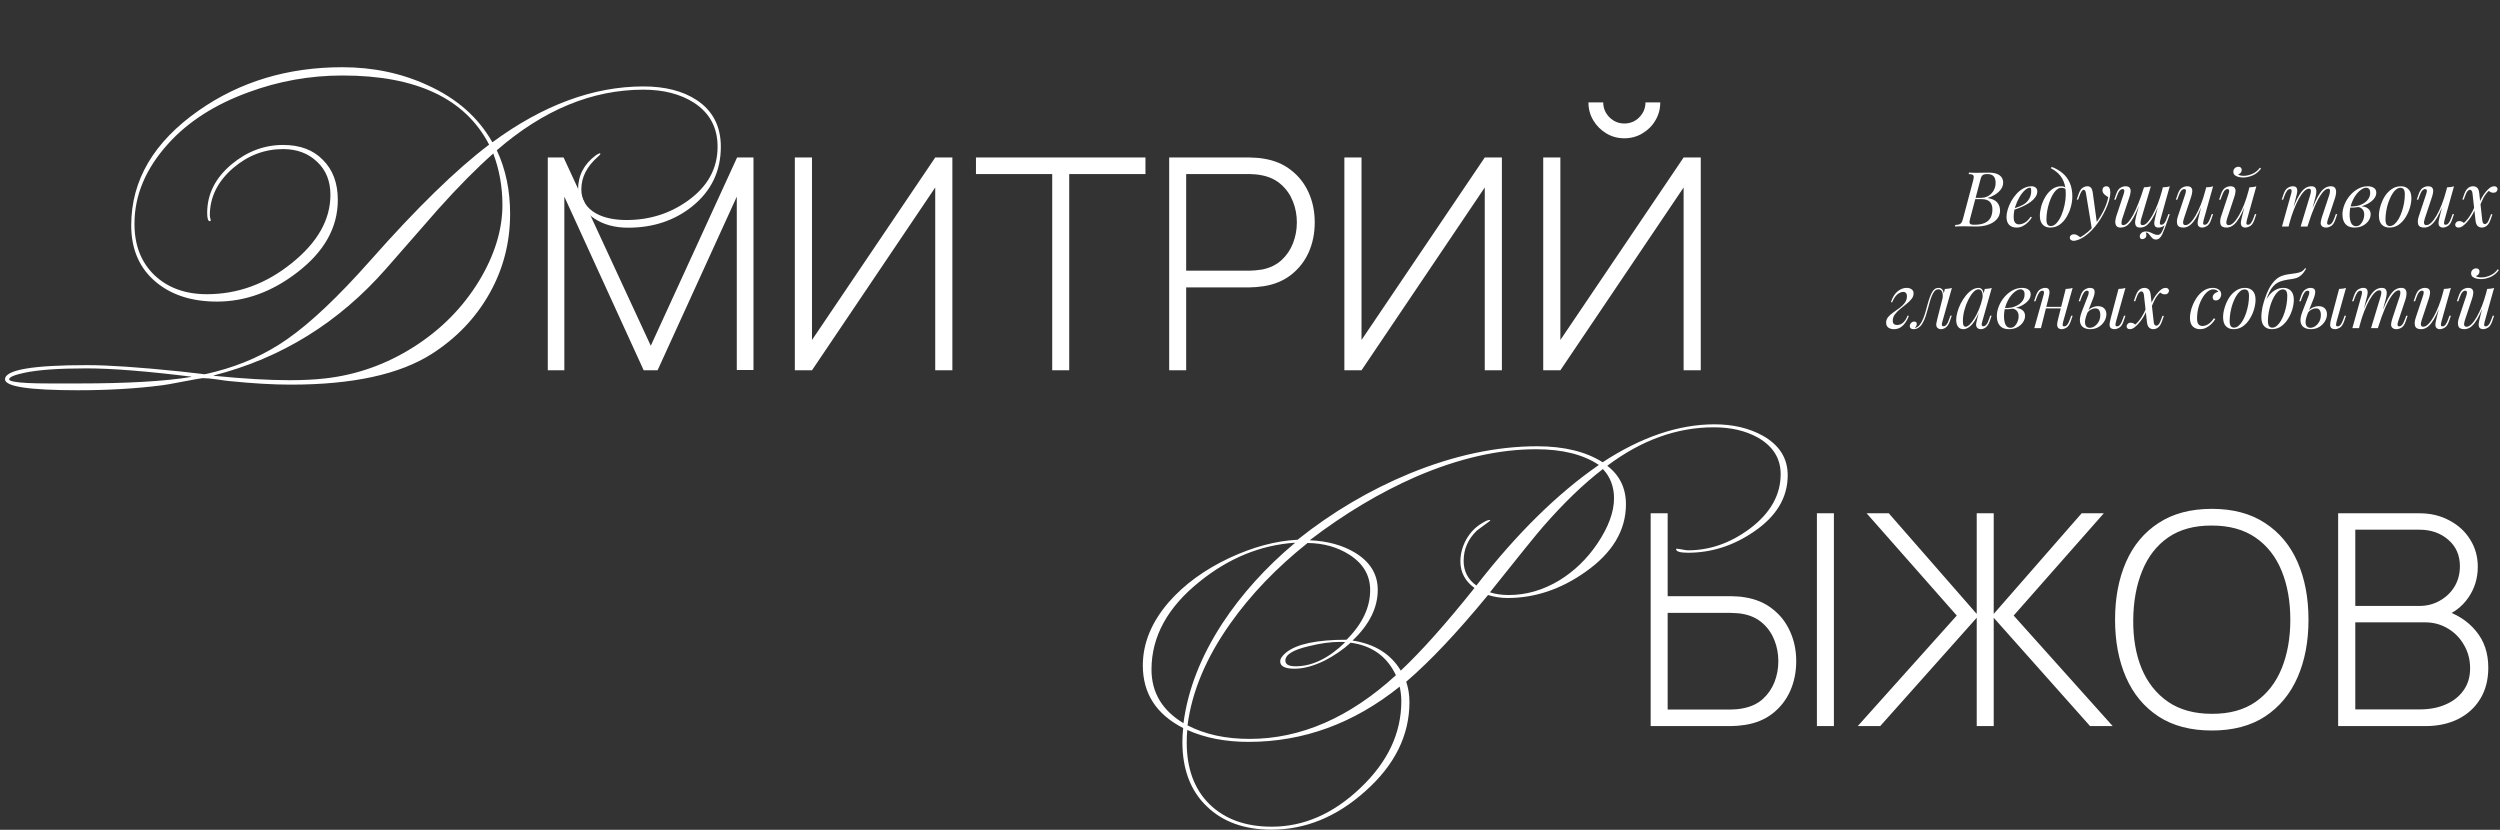
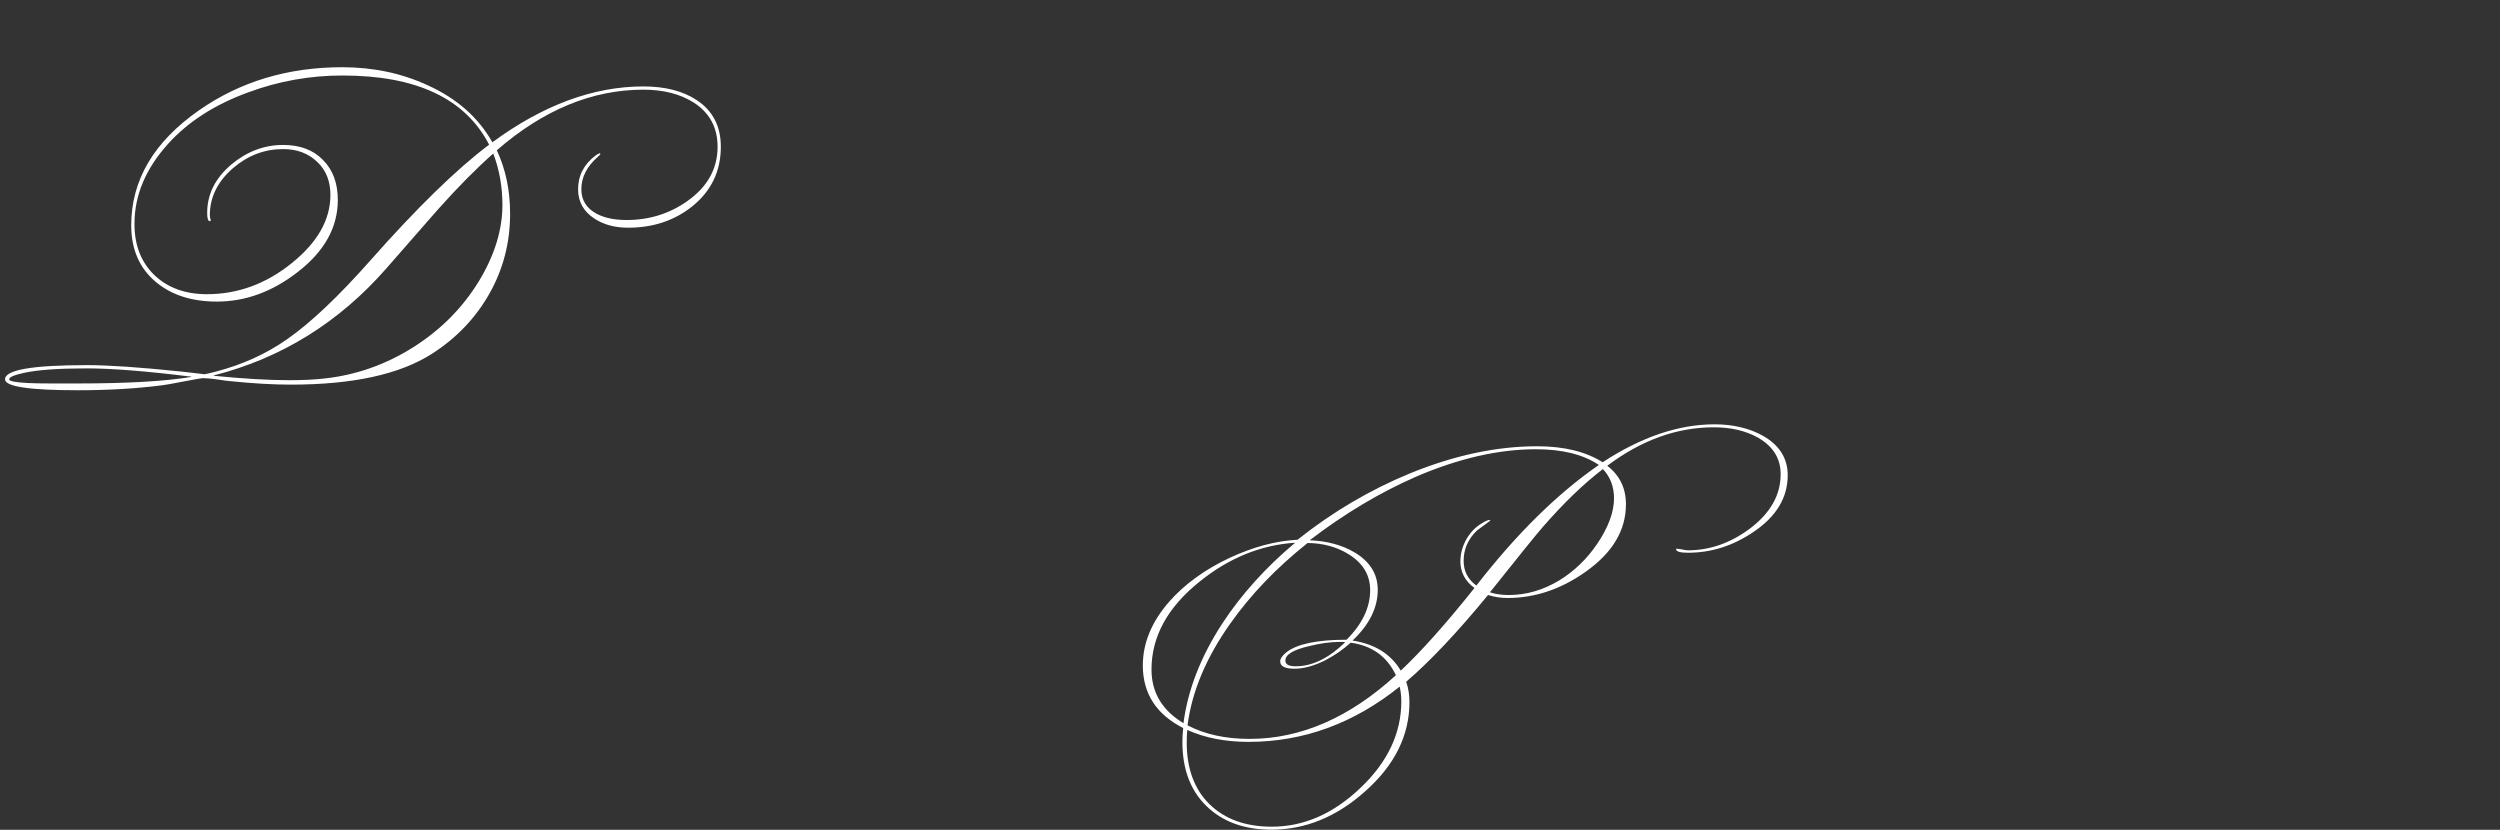
<svg xmlns="http://www.w3.org/2000/svg" width="1181" height="392" viewBox="0 0 1181 392" fill="none">
  <rect x="0" y="0" width="1181" height="392" fill="#333333" stroke="none" />
-   <path d="M939.527 81.548C941.807 81.548 943.499 81.968 944.603 82.808C945.731 83.648 946.295 84.764 946.295 86.156C946.295 87.38 945.935 88.484 945.215 89.468C944.495 90.428 943.571 91.256 942.443 91.952C941.315 92.624 940.139 93.152 938.915 93.536C941.123 93.896 942.659 94.616 943.523 95.696C944.387 96.752 944.819 97.988 944.819 99.404C944.819 100.7 944.507 101.828 943.883 102.788C943.259 103.724 942.431 104.504 941.399 105.128C940.367 105.752 939.215 106.22 937.943 106.532C936.671 106.844 935.387 107 934.091 107C933.179 107 932.231 106.988 931.247 106.964C930.263 106.916 929.147 106.892 927.899 106.892C927.059 106.892 926.243 106.904 925.451 106.928C924.659 106.928 924.011 106.952 923.507 107L923.651 106.28C924.467 106.232 925.103 106.136 925.559 105.992C926.015 105.848 926.375 105.56 926.639 105.128C926.903 104.696 927.143 104.048 927.359 103.184L932.111 85.328C932.279 84.608 932.375 84.032 932.399 83.6C932.423 83.144 932.255 82.808 931.895 82.592C931.559 82.352 930.923 82.232 929.987 82.232L930.167 81.512C930.503 81.536 930.899 81.56 931.355 81.584C931.811 81.584 932.303 81.596 932.831 81.62C933.383 81.62 933.923 81.62 934.451 81.62C935.291 81.62 936.119 81.608 936.935 81.584C937.775 81.56 938.639 81.548 939.527 81.548ZM932.687 94.076L932.831 93.464H935.639C937.103 93.464 938.363 93.14 939.419 92.492C940.475 91.82 941.291 90.944 941.867 89.864C942.443 88.784 942.731 87.632 942.731 86.408C942.731 84.992 942.419 83.948 941.795 83.276C941.195 82.58 940.211 82.232 938.843 82.232C937.787 82.232 937.043 82.4 936.611 82.736C936.179 83.048 935.831 83.732 935.567 84.788L930.707 103.184C930.515 103.904 930.407 104.492 930.383 104.948C930.383 105.38 930.539 105.692 930.851 105.884C931.163 106.076 931.727 106.172 932.543 106.172C934.655 106.172 936.335 105.884 937.583 105.308C938.855 104.732 939.779 103.904 940.355 102.824C940.931 101.72 941.219 100.4 941.219 98.864C941.219 97.352 940.811 96.176 939.995 95.336C939.179 94.496 937.871 94.076 936.071 94.076H932.687ZM950.465 98.828C951.809 98.372 953.021 97.928 954.101 97.496C955.205 97.04 956.081 96.56 956.729 96.056C957.593 95.36 958.277 94.52 958.781 93.536C959.285 92.552 959.537 91.472 959.537 90.296C959.537 89.6 959.489 89.156 959.393 88.964C959.297 88.772 959.153 88.676 958.961 88.676C958.217 88.676 957.401 89.084 956.513 89.9C955.625 90.692 954.785 91.772 953.993 93.14C953.201 94.484 952.541 95.972 952.013 97.604C951.509 99.236 951.257 100.88 951.257 102.536C951.257 103.76 951.485 104.648 951.941 105.2C952.397 105.728 952.997 105.992 953.741 105.992C954.605 105.992 955.517 105.728 956.477 105.2C957.437 104.672 958.373 103.736 959.285 102.392L959.861 102.68C959.405 103.472 958.805 104.24 958.061 104.984C957.317 105.728 956.477 106.34 955.541 106.82C954.629 107.276 953.657 107.504 952.625 107.504C951.161 107.504 949.997 107.084 949.133 106.244C948.293 105.38 947.873 104.108 947.873 102.428C947.873 101.396 948.065 100.244 948.449 98.972C948.833 97.676 949.373 96.392 950.069 95.12C950.789 93.824 951.641 92.636 952.625 91.556C953.609 90.476 954.701 89.612 955.901 88.964C957.101 88.316 958.385 87.992 959.753 87.992C960.497 87.992 961.121 88.196 961.625 88.604C962.153 88.988 962.417 89.576 962.417 90.368C962.417 91.328 962.129 92.228 961.553 93.068C961.001 93.884 960.257 94.64 959.321 95.336C958.409 96.008 957.413 96.608 956.333 97.136C955.253 97.664 954.197 98.12 953.165 98.504C952.133 98.888 951.221 99.2 950.429 99.44L950.465 98.828ZM975.871 91.844C975.871 89.42 975.547 87.416 974.899 85.832C974.251 84.248 973.387 82.952 972.307 81.944C971.251 80.936 970.087 80.108 968.815 79.46L969.247 78.848C971.167 79.568 972.859 80.54 974.323 81.764C975.787 82.988 976.927 84.512 977.743 86.336C978.559 88.16 978.967 90.32 978.967 92.816C978.967 94.352 978.739 95.972 978.283 97.676C977.827 99.38 977.155 100.976 976.267 102.464C975.403 103.952 974.323 105.164 973.027 106.1C971.731 107.036 970.243 107.504 968.563 107.504C967.579 107.504 966.715 107.3 965.971 106.892C965.227 106.484 964.651 105.86 964.243 105.02C963.835 104.18 963.631 103.124 963.631 101.852C963.631 100.532 963.847 99.08 964.279 97.496C964.735 95.888 965.395 94.364 966.259 92.924C967.123 91.484 968.179 90.308 969.427 89.396C970.675 88.46 972.103 87.992 973.711 87.992C974.479 87.992 975.055 88.136 975.439 88.424C975.823 88.688 976.135 88.952 976.375 89.216L976.123 89.648C975.883 89.336 975.571 89.108 975.187 88.964C974.827 88.796 974.335 88.712 973.711 88.712C972.967 88.712 972.247 89.024 971.551 89.648C970.855 90.248 970.207 91.076 969.607 92.132C969.031 93.164 968.527 94.328 968.095 95.624C967.663 96.92 967.327 98.264 967.087 99.656C966.847 101.048 966.727 102.38 966.727 103.652C966.727 104.732 966.895 105.524 967.231 106.028C967.591 106.532 968.107 106.784 968.779 106.784C969.763 106.784 970.675 106.316 971.515 105.38C972.379 104.444 973.135 103.232 973.783 101.744C974.431 100.232 974.935 98.612 975.295 96.884C975.679 95.132 975.871 93.452 975.871 91.844ZM990.606 105.56L988.194 108.188L985.458 91.628C985.338 90.884 985.194 90.368 985.026 90.08C984.858 89.792 984.618 89.648 984.306 89.648C984.042 89.648 983.742 89.864 983.406 90.296C983.07 90.704 982.662 91.592 982.182 92.96L981.714 94.292H981.03L981.93 91.664C982.434 90.2 983.058 89.228 983.802 88.748C984.546 88.244 985.302 87.992 986.07 87.992C986.814 87.992 987.39 88.232 987.798 88.712C988.206 89.168 988.494 90.032 988.662 91.304L990.606 105.56ZM982.722 112.076C983.754 111.524 984.846 110.768 985.998 109.808C987.174 108.872 988.386 107.6 989.634 105.992C991.05 104.192 992.334 102.176 993.486 99.944C994.662 97.688 995.478 95.42 995.934 93.14C995.358 92.828 994.746 92.384 994.098 91.808C993.45 91.208 993.15 90.5 993.198 89.684C993.246 89.132 993.438 88.712 993.774 88.424C994.11 88.136 994.53 87.992 995.034 87.992C995.682 87.992 996.15 88.244 996.438 88.748C996.75 89.228 996.906 89.948 996.906 90.908C996.906 92.132 996.702 93.452 996.294 94.868C995.886 96.26 995.334 97.676 994.638 99.116C993.966 100.556 993.21 101.948 992.37 103.292C991.53 104.612 990.678 105.812 989.814 106.892C989.43 107.372 988.902 107.972 988.23 108.692C987.558 109.412 986.754 110.144 985.818 110.888C984.906 111.656 983.874 112.316 982.722 112.868C982.002 113.204 981.378 113.432 980.85 113.552C980.346 113.696 979.926 113.768 979.59 113.768C979.11 113.768 978.69 113.636 978.33 113.372C977.97 113.132 977.79 112.772 977.79 112.292C977.79 111.764 977.994 111.356 978.402 111.068C978.786 110.804 979.23 110.672 979.734 110.672C980.286 110.672 980.802 110.816 981.282 111.104C981.786 111.392 982.266 111.716 982.722 112.076ZM1013.66 109.808C1013.71 109.952 1013.77 110.132 1013.84 110.348C1013.91 110.564 1013.95 110.792 1013.95 111.032C1013.95 111.656 1013.75 112.136 1013.34 112.472C1012.93 112.808 1012.49 112.976 1012.01 112.976C1011.69 112.976 1011.42 112.868 1011.18 112.652C1010.94 112.46 1010.82 112.136 1010.82 111.68C1010.82 111.08 1011.08 110.54 1011.61 110.06C1012.16 109.58 1012.85 109.34 1013.66 109.34C1014.45 109.34 1015.14 109.472 1015.71 109.736C1016.31 110 1016.89 110.264 1017.44 110.528C1017.99 110.816 1018.62 110.96 1019.31 110.96C1020.01 110.96 1020.57 110.624 1021.01 109.952C1021.44 109.304 1021.86 108.38 1022.27 107.18C1022.67 106.004 1023.19 104.612 1023.81 103.004L1024.25 103.328C1023.14 106.616 1022.21 109.076 1021.44 110.708C1020.67 112.34 1019.67 113.156 1018.45 113.156C1017.85 113.156 1017.35 112.988 1016.94 112.652C1016.55 112.316 1016.19 111.932 1015.86 111.5C1015.55 111.068 1015.22 110.672 1014.89 110.312C1014.55 109.976 1014.14 109.808 1013.66 109.808ZM1011.75 93.824C1010.82 96.32 1009.95 98.444 1009.16 100.196C1008.37 101.924 1007.59 103.328 1006.82 104.408C1006.05 105.488 1005.26 106.28 1004.45 106.784C1003.63 107.264 1002.74 107.504 1001.78 107.504C1000.77 107.504 1000.09 107.216 999.73 106.64C999.37 106.064 999.214 105.356 999.262 104.516C999.334 103.676 999.502 102.86 999.766 102.068L1003.26 91.556C1003.5 90.812 1003.58 90.26 1003.51 89.9C1003.44 89.516 1003.16 89.324 1002.68 89.324C1002.23 89.324 1001.77 89.576 1001.31 90.08C1000.88 90.584 1000.41 91.556 999.91 92.996L999.442 94.328H998.758L999.658 91.7C1000.19 90.188 1000.86 89.192 1001.67 88.712C1002.49 88.232 1003.27 87.992 1004.01 87.992C1005.07 87.992 1005.77 88.244 1006.1 88.748C1006.46 89.228 1006.59 89.852 1006.5 90.62C1006.43 91.388 1006.25 92.192 1005.96 93.032L1002.54 103.328C1002.3 104.072 1002.18 104.768 1002.18 105.416C1002.18 106.04 1002.44 106.352 1002.97 106.352C1003.69 106.352 1004.45 105.932 1005.24 105.092C1006.03 104.252 1006.85 103.064 1007.69 101.528C1008.53 99.968 1009.35 98.144 1010.17 96.056C1011.01 93.968 1011.81 91.688 1012.58 89.216L1011.75 93.824ZM1011.54 103.328C1011.32 104.072 1011.2 104.768 1011.18 105.416C1011.18 106.04 1011.51 106.352 1012.19 106.352C1012.88 106.352 1013.63 105.944 1014.42 105.128C1015.21 104.288 1016.01 103.136 1016.83 101.672C1017.67 100.184 1018.47 98.468 1019.24 96.524C1020.01 94.556 1020.69 92.456 1021.29 90.224L1020.11 95.984C1019.29 98.144 1018.51 99.956 1017.77 101.42C1017.02 102.884 1016.29 104.072 1015.57 104.984C1014.85 105.872 1014.12 106.52 1013.37 106.928C1012.63 107.312 1011.84 107.504 1011 107.504C1009.99 107.504 1009.32 107.216 1008.98 106.64C1008.67 106.04 1008.56 105.32 1008.66 104.48C1008.78 103.616 1008.93 102.812 1009.13 102.068L1012.8 88.496C1013.4 88.472 1013.97 88.424 1014.53 88.352C1015.1 88.28 1015.62 88.16 1016.07 87.992L1011.54 103.328ZM1020.54 103.94C1020.49 104.132 1020.43 104.408 1020.36 104.768C1020.29 105.128 1020.29 105.452 1020.36 105.74C1020.43 106.028 1020.66 106.172 1021.04 106.172C1021.57 106.172 1022.05 105.896 1022.48 105.344C1022.94 104.768 1023.39 103.82 1023.85 102.5L1024.32 101.168H1025L1024.1 103.796C1023.57 105.308 1022.9 106.304 1022.09 106.784C1021.27 107.264 1020.49 107.504 1019.75 107.504C1018.81 107.504 1018.21 107.24 1017.95 106.712C1017.68 106.16 1017.61 105.488 1017.73 104.696C1017.87 103.904 1018.03 103.16 1018.2 102.464L1021.73 88.496C1022.33 88.472 1022.9 88.424 1023.45 88.352C1024.03 88.28 1024.55 88.16 1025 87.992L1020.54 103.94ZM1041.12 94.544C1040.25 96.944 1039.42 98.972 1038.63 100.628C1037.84 102.284 1037.05 103.616 1036.26 104.624C1035.49 105.632 1034.7 106.364 1033.88 106.82C1033.09 107.276 1032.26 107.504 1031.4 107.504C1029.81 107.504 1028.86 106.988 1028.55 105.956C1028.24 104.9 1028.35 103.604 1028.88 102.068L1032.37 91.556C1032.61 90.836 1032.69 90.284 1032.62 89.9C1032.55 89.516 1032.27 89.324 1031.79 89.324C1031.34 89.324 1030.88 89.576 1030.42 90.08C1029.99 90.584 1029.52 91.556 1029.02 92.996L1028.55 94.328H1027.87L1028.77 91.7C1029.3 90.188 1029.97 89.192 1030.78 88.712C1031.6 88.232 1032.38 87.992 1033.12 87.992C1034.18 87.992 1034.88 88.244 1035.21 88.748C1035.57 89.228 1035.7 89.852 1035.61 90.62C1035.54 91.388 1035.36 92.192 1035.07 93.032L1031.65 103.328C1030.98 105.344 1031.24 106.352 1032.44 106.352C1033.16 106.352 1033.93 105.956 1034.74 105.164C1035.58 104.348 1036.42 103.208 1037.26 101.744C1038.1 100.28 1038.92 98.552 1039.71 96.56C1040.5 94.544 1041.21 92.336 1041.84 89.936L1041.12 94.544ZM1041.01 103.94C1040.84 104.588 1040.76 105.128 1040.76 105.56C1040.78 105.968 1041.03 106.172 1041.51 106.172C1042.04 106.172 1042.52 105.896 1042.95 105.344C1043.41 104.768 1043.86 103.82 1044.32 102.5L1044.79 101.168H1045.47L1044.57 103.796C1044.04 105.308 1043.37 106.304 1042.56 106.784C1041.74 107.264 1040.96 107.504 1040.22 107.504C1039.83 107.504 1039.47 107.42 1039.14 107.252C1038.8 107.084 1038.55 106.844 1038.38 106.532C1038.19 106.124 1038.12 105.608 1038.16 104.984C1038.24 104.36 1038.4 103.52 1038.67 102.464L1042.2 88.496C1042.8 88.472 1043.37 88.424 1043.92 88.352C1044.5 88.28 1045.02 88.16 1045.47 87.992L1041.01 103.94ZM1061.54 94.544C1060.68 96.944 1059.85 98.972 1059.06 100.628C1058.27 102.284 1057.47 103.616 1056.68 104.624C1055.91 105.632 1055.12 106.364 1054.31 106.82C1053.51 107.276 1052.69 107.504 1051.82 107.504C1050.24 107.504 1049.29 106.988 1048.98 105.956C1048.67 104.9 1048.77 103.604 1049.3 102.068L1052.79 91.556C1053.03 90.836 1053.12 90.284 1053.05 89.9C1052.97 89.516 1052.7 89.324 1052.22 89.324C1051.76 89.324 1051.31 89.576 1050.85 90.08C1050.42 90.584 1049.95 91.556 1049.45 92.996L1048.98 94.328H1048.29L1049.19 91.7C1049.72 90.188 1050.39 89.192 1051.21 88.712C1052.03 88.232 1052.81 87.992 1053.55 87.992C1054.61 87.992 1055.3 88.244 1055.64 88.748C1056 89.228 1056.13 89.852 1056.03 90.62C1055.96 91.388 1055.78 92.192 1055.49 93.032L1052.07 103.328C1051.4 105.344 1051.67 106.352 1052.87 106.352C1053.59 106.352 1054.35 105.956 1055.17 105.164C1056.01 104.348 1056.85 103.208 1057.69 101.744C1058.53 100.28 1059.35 98.552 1060.14 96.56C1060.93 94.544 1061.64 92.336 1062.26 89.936L1061.54 94.544ZM1061.43 103.94C1061.27 104.588 1061.18 105.128 1061.18 105.56C1061.21 105.968 1061.46 106.172 1061.94 106.172C1062.47 106.172 1062.95 105.896 1063.38 105.344C1063.83 104.768 1064.29 103.82 1064.75 102.5L1065.21 101.168H1065.9L1065 103.796C1064.47 105.308 1063.8 106.304 1062.98 106.784C1062.17 107.264 1061.39 107.504 1060.64 107.504C1060.26 107.504 1059.9 107.42 1059.56 107.252C1059.23 107.084 1058.97 106.844 1058.81 106.532C1058.61 106.124 1058.54 105.608 1058.59 104.984C1058.66 104.36 1058.83 103.52 1059.09 102.464L1062.62 88.496C1063.22 88.472 1063.8 88.424 1064.35 88.352C1064.93 88.28 1065.44 88.16 1065.9 87.992L1061.43 103.94ZM1057.29 82.412C1057.49 82.58 1057.81 82.736 1058.27 82.88C1058.75 83 1059.29 83.06 1059.89 83.06C1061.23 83.06 1062.63 82.736 1064.1 82.088C1065.56 81.416 1066.73 80.456 1067.59 79.208L1068.13 79.604C1067 81.14 1065.67 82.232 1064.13 82.88C1062.6 83.528 1061.12 83.852 1059.71 83.852C1059.08 83.852 1058.4 83.78 1057.65 83.636C1056.93 83.468 1056.31 83.192 1055.78 82.808C1055.28 82.4 1055.03 81.836 1055.03 81.116C1055.03 80.42 1055.27 79.856 1055.75 79.424C1056.23 78.992 1056.79 78.776 1057.44 78.776C1057.92 78.776 1058.29 78.908 1058.55 79.172C1058.84 79.412 1058.99 79.784 1058.99 80.288C1058.99 80.816 1058.83 81.26 1058.52 81.62C1058.21 81.98 1057.8 82.244 1057.29 82.412ZM1081.14 107H1078.01L1082.33 91.556C1082.4 91.34 1082.46 91.064 1082.51 90.728C1082.58 90.368 1082.58 90.044 1082.51 89.756C1082.43 89.468 1082.21 89.324 1081.82 89.324C1081.29 89.324 1080.81 89.6 1080.38 90.152C1079.95 90.704 1079.49 91.652 1079.01 92.996L1078.55 94.328H1077.86L1078.76 91.7C1079.29 90.188 1079.96 89.192 1080.78 88.712C1081.59 88.232 1082.37 87.992 1083.12 87.992C1084.08 87.992 1084.69 88.268 1084.95 88.82C1085.22 89.372 1085.29 90.044 1085.17 90.836C1085.05 91.604 1084.88 92.336 1084.67 93.032L1081.14 107ZM1091.33 92.168C1091.57 91.424 1091.69 90.74 1091.69 90.116C1091.69 89.468 1091.35 89.144 1090.68 89.144C1090.01 89.144 1089.26 89.564 1088.45 90.404C1087.65 91.22 1086.84 92.372 1086 93.86C1085.18 95.324 1084.39 97.04 1083.62 99.008C1082.85 100.952 1082.17 103.04 1081.57 105.272L1082.76 99.512C1083.86 96.632 1084.89 94.352 1085.85 92.672C1086.81 90.992 1087.77 89.792 1088.73 89.072C1089.72 88.352 1090.76 87.992 1091.87 87.992C1092.9 87.992 1093.57 88.292 1093.88 88.892C1094.19 89.468 1094.3 90.176 1094.21 91.016C1094.11 91.856 1093.95 92.66 1093.74 93.428L1090.07 107H1086.83L1091.33 92.168ZM1100.33 92.168C1100.57 91.424 1100.69 90.74 1100.69 90.116C1100.69 89.468 1100.42 89.144 1099.89 89.144C1098.96 89.144 1097.94 89.888 1096.83 91.376C1095.73 92.84 1094.61 94.868 1093.49 97.46C1092.38 100.028 1091.31 102.968 1090.28 106.28L1091.11 101.672C1092.05 99.176 1092.91 97.064 1093.7 95.336C1094.49 93.584 1095.27 92.168 1096.04 91.088C1096.81 90.008 1097.6 89.228 1098.42 88.748C1099.23 88.244 1100.12 87.992 1101.08 87.992C1102.09 87.992 1102.77 88.28 1103.13 88.856C1103.49 89.432 1103.64 90.14 1103.57 90.98C1103.52 91.796 1103.36 92.612 1103.1 93.428L1099.61 103.94C1099.37 104.684 1099.28 105.248 1099.35 105.632C1099.43 105.992 1099.7 106.172 1100.18 106.172C1100.64 106.172 1101.08 105.92 1101.51 105.416C1101.97 104.912 1102.45 103.94 1102.95 102.5L1103.42 101.168H1104.11L1103.21 103.796C1102.68 105.308 1102.01 106.304 1101.19 106.784C1100.37 107.264 1099.59 107.504 1098.85 107.504C1098.25 107.504 1097.77 107.408 1097.41 107.216C1097.07 107.048 1096.81 106.82 1096.62 106.532C1096.33 106.076 1096.23 105.512 1096.33 104.84C1096.43 104.144 1096.62 103.352 1096.91 102.464L1100.33 92.168ZM1112.98 106.856C1113.77 106.856 1114.46 106.58 1115.03 106.028C1115.61 105.452 1116.05 104.756 1116.37 103.94C1116.7 103.1 1116.87 102.272 1116.87 101.456C1116.87 100.304 1116.57 99.416 1115.97 98.792C1115.37 98.144 1114.59 97.808 1113.63 97.784L1113.41 97.568C1114.47 97.376 1115.49 97.376 1116.47 97.568C1117.48 97.76 1118.3 98.156 1118.92 98.756C1119.57 99.356 1119.89 100.184 1119.89 101.24C1119.89 102.248 1119.58 103.232 1118.96 104.192C1118.33 105.152 1117.45 105.944 1116.29 106.568C1115.17 107.192 1113.85 107.504 1112.33 107.504C1110.89 107.504 1109.75 107.216 1108.91 106.64C1108.07 106.064 1107.47 105.308 1107.11 104.372C1106.75 103.436 1106.57 102.44 1106.57 101.384C1106.57 99.824 1106.89 98.264 1107.51 96.704C1108.13 95.12 1109 93.68 1110.1 92.384C1111.21 91.064 1112.48 90.008 1113.92 89.216C1115.36 88.4 1116.88 87.992 1118.49 87.992C1119.69 87.992 1120.66 88.244 1121.41 88.748C1122.17 89.228 1122.56 89.996 1122.56 91.052C1122.56 92.084 1122.17 93.056 1121.41 93.968C1120.66 94.856 1119.67 95.636 1118.42 96.308C1117.17 96.956 1115.79 97.436 1114.28 97.748C1112.77 98.06 1111.25 98.156 1109.74 98.036L1109.96 97.46C1111.61 97.604 1113.17 97.436 1114.64 96.956C1116.13 96.452 1117.34 95.696 1118.27 94.688C1119.21 93.656 1119.68 92.456 1119.68 91.088C1119.68 90.224 1119.5 89.612 1119.14 89.252C1118.78 88.868 1118.33 88.676 1117.81 88.676C1117.04 88.676 1116.2 89.012 1115.29 89.684C1114.37 90.332 1113.51 91.244 1112.69 92.42C1111.9 93.596 1111.24 94.964 1110.71 96.524C1110.21 98.06 1109.96 99.704 1109.96 101.456C1109.96 103.04 1110.2 104.336 1110.68 105.344C1111.18 106.352 1111.95 106.856 1112.98 106.856ZM1133.99 88.712C1133.22 88.712 1132.48 89.024 1131.76 89.648C1131.06 90.248 1130.41 91.076 1129.81 92.132C1129.24 93.164 1128.72 94.328 1128.27 95.624C1127.83 96.92 1127.5 98.264 1127.26 99.656C1127.02 101.048 1126.9 102.38 1126.9 103.652C1126.9 104.732 1127.07 105.524 1127.4 106.028C1127.76 106.532 1128.28 106.784 1128.95 106.784C1129.72 106.784 1130.45 106.484 1131.15 105.884C1131.87 105.26 1132.53 104.432 1133.13 103.4C1133.73 102.344 1134.24 101.168 1134.67 99.872C1135.11 98.576 1135.44 97.244 1135.68 95.876C1135.92 94.484 1136.04 93.14 1136.04 91.844C1136.04 90.74 1135.87 89.948 1135.54 89.468C1135.2 88.964 1134.69 88.712 1133.99 88.712ZM1123.8 101.852C1123.8 100.532 1124.03 99.08 1124.49 97.496C1124.94 95.888 1125.6 94.364 1126.47 92.924C1127.35 91.484 1128.45 90.308 1129.74 89.396C1131.04 88.46 1132.53 87.992 1134.21 87.992C1135.69 87.992 1136.88 88.46 1137.77 89.396C1138.68 90.308 1139.14 91.724 1139.14 93.644C1139.14 94.964 1138.91 96.428 1138.45 98.036C1138 99.62 1137.33 101.132 1136.44 102.572C1135.57 104.012 1134.49 105.2 1133.2 106.136C1131.9 107.048 1130.41 107.504 1128.73 107.504C1127.25 107.504 1126.05 107.036 1125.13 106.1C1124.25 105.164 1123.8 103.748 1123.8 101.852ZM1154.92 94.544C1154.05 96.944 1153.23 98.972 1152.43 100.628C1151.64 102.284 1150.85 103.616 1150.06 104.624C1149.29 105.632 1148.5 106.364 1147.68 106.82C1146.89 107.276 1146.06 107.504 1145.2 107.504C1143.61 107.504 1142.67 106.988 1142.35 105.956C1142.04 104.9 1142.15 103.604 1142.68 102.068L1146.17 91.556C1146.41 90.836 1146.49 90.284 1146.42 89.9C1146.35 89.516 1146.07 89.324 1145.59 89.324C1145.14 89.324 1144.68 89.576 1144.23 90.08C1143.79 90.584 1143.33 91.556 1142.82 92.996L1142.35 94.328H1141.67L1142.57 91.7C1143.1 90.188 1143.77 89.192 1144.59 88.712C1145.4 88.232 1146.18 87.992 1146.93 87.992C1147.98 87.992 1148.68 88.244 1149.01 88.748C1149.37 89.228 1149.51 89.852 1149.41 90.62C1149.34 91.388 1149.16 92.192 1148.87 93.032L1145.45 103.328C1144.78 105.344 1145.04 106.352 1146.24 106.352C1146.96 106.352 1147.73 105.956 1148.55 105.164C1149.39 104.348 1150.23 103.208 1151.07 101.744C1151.91 100.28 1152.72 98.552 1153.51 96.56C1154.31 94.544 1155.01 92.336 1155.64 89.936L1154.92 94.544ZM1154.81 103.94C1154.64 104.588 1154.56 105.128 1154.56 105.56C1154.58 105.968 1154.83 106.172 1155.31 106.172C1155.84 106.172 1156.32 105.896 1156.75 105.344C1157.21 104.768 1157.67 103.82 1158.12 102.5L1158.59 101.168H1159.27L1158.37 103.796C1157.85 105.308 1157.17 106.304 1156.36 106.784C1155.54 107.264 1154.76 107.504 1154.02 107.504C1153.63 107.504 1153.27 107.42 1152.94 107.252C1152.6 107.084 1152.35 106.844 1152.18 106.532C1151.99 106.124 1151.92 105.608 1151.97 104.984C1152.04 104.36 1152.21 103.52 1152.47 102.464L1156 88.496C1156.6 88.472 1157.17 88.424 1157.73 88.352C1158.3 88.28 1158.82 88.16 1159.27 87.992L1154.81 103.94ZM1172.64 104.192C1172.74 104.816 1172.88 105.248 1173.07 105.488C1173.29 105.728 1173.55 105.848 1173.87 105.848C1174.23 105.848 1174.6 105.644 1174.98 105.236C1175.37 104.804 1175.8 103.904 1176.28 102.536L1176.75 101.204H1177.43L1176.53 103.832C1176.19 104.792 1175.8 105.536 1175.34 106.064C1174.91 106.592 1174.44 106.964 1173.94 107.18C1173.46 107.396 1172.95 107.504 1172.43 107.504C1171.68 107.504 1171.03 107.264 1170.48 106.784C1169.93 106.304 1169.58 105.44 1169.44 104.192L1168 91.304C1167.9 90.68 1167.75 90.248 1167.53 90.008C1167.34 89.768 1167.09 89.648 1166.77 89.648C1166.41 89.648 1166.04 89.864 1165.66 90.296C1165.27 90.704 1164.84 91.592 1164.36 92.96L1163.89 94.292H1163.21L1164.11 91.664C1164.47 90.704 1164.87 89.96 1165.3 89.432C1165.73 88.904 1166.2 88.532 1166.7 88.316C1167.21 88.1 1167.71 87.992 1168.21 87.992C1169.05 87.992 1169.73 88.232 1170.23 88.712C1170.73 89.168 1171.06 90.032 1171.2 91.304L1172.64 104.192ZM1175.67 90.188C1174.56 91.22 1173.66 92.456 1172.97 93.896C1172.27 95.312 1171.73 96.572 1171.35 97.676C1171.35 97.676 1171.23 97.676 1170.99 97.676C1170.75 97.652 1170.63 97.64 1170.63 97.64C1170.84 96.992 1171.11 96.26 1171.42 95.444C1171.75 94.604 1172.19 93.74 1172.71 92.852C1173.24 91.94 1173.89 91.052 1174.66 90.188C1175.35 89.396 1175.98 88.832 1176.53 88.496C1177.08 88.16 1177.66 87.992 1178.26 87.992C1178.71 87.992 1179.09 88.112 1179.37 88.352C1179.69 88.592 1179.84 88.916 1179.84 89.324C1179.84 89.78 1179.66 90.188 1179.3 90.548C1178.97 90.884 1178.51 91.052 1177.93 91.052C1177.41 91.052 1176.95 90.956 1176.57 90.764C1176.18 90.548 1175.88 90.356 1175.67 90.188ZM1163.97 105.308C1165.09 104.276 1166.09 103.064 1166.95 101.672C1167.82 100.28 1168.48 98.996 1168.93 97.82C1168.93 97.82 1169.03 97.844 1169.22 97.892C1169.44 97.94 1169.55 97.964 1169.55 97.964C1169.31 98.612 1168.99 99.332 1168.61 100.124C1168.25 100.916 1167.78 101.744 1167.21 102.608C1166.63 103.472 1165.92 104.36 1165.08 105.272C1164.36 106.016 1163.71 106.58 1163.14 106.964C1162.56 107.324 1162 107.504 1161.45 107.504C1160.92 107.504 1160.52 107.384 1160.26 107.144C1159.97 106.904 1159.83 106.58 1159.83 106.172C1159.83 105.716 1160.01 105.32 1160.37 104.984C1160.73 104.624 1161.17 104.444 1161.7 104.444C1162.25 104.444 1162.71 104.54 1163.07 104.732C1163.43 104.924 1163.73 105.116 1163.97 105.308ZM896.195 153.524C897.299 153.524 898.271 153.128 899.111 152.336C899.951 151.544 900.635 150.452 901.163 149.06L901.739 149.24C901.355 150.296 900.839 151.304 900.191 152.264C899.567 153.224 898.799 154.004 897.887 154.604C896.975 155.204 895.907 155.504 894.683 155.504C893.627 155.504 892.751 155.252 892.055 154.748C891.359 154.244 891.011 153.476 891.011 152.444C891.011 151.412 891.335 150.512 891.983 149.744C892.655 148.952 893.483 148.22 894.467 147.548C895.451 146.876 896.423 146.18 897.383 145.46C898.367 144.74 899.183 143.936 899.831 143.048C900.503 142.136 900.839 141.068 900.839 139.844C900.839 139.244 900.695 138.776 900.407 138.44C900.119 138.08 899.663 137.9 899.039 137.9C898.223 137.9 897.335 138.272 896.375 139.016C895.439 139.76 894.587 141.044 893.819 142.868L893.279 142.688C894.047 140.408 895.091 138.728 896.411 137.648C897.755 136.544 899.183 135.992 900.695 135.992C901.607 135.992 902.375 136.208 902.999 136.64C903.647 137.048 903.971 137.708 903.971 138.62C903.971 139.58 903.635 140.468 902.963 141.284C902.315 142.1 901.499 142.892 900.515 143.66C899.555 144.428 898.583 145.208 897.599 146C896.615 146.792 895.787 147.644 895.115 148.556C894.467 149.444 894.143 150.44 894.143 151.544C894.143 152.216 894.323 152.72 894.683 153.056C895.043 153.368 895.547 153.524 896.195 153.524ZM917.584 151.904C917.536 152.12 917.464 152.408 917.368 152.768C917.296 153.104 917.296 153.416 917.368 153.704C917.464 153.992 917.716 154.136 918.124 154.136C918.604 154.136 919.072 153.872 919.528 153.344C919.984 152.816 920.44 151.856 920.896 150.464L921.328 149.132H922.012L921.112 151.76C920.584 153.2 919.936 154.184 919.168 154.712C918.4 155.24 917.668 155.504 916.972 155.504C916.516 155.504 916.12 155.42 915.784 155.252C915.448 155.084 915.184 154.856 914.992 154.568C914.68 154.016 914.596 153.38 914.74 152.66C914.884 151.916 915.052 151.172 915.244 150.428L918.772 136.496C919.348 136.472 919.924 136.424 920.5 136.352C921.076 136.28 921.604 136.16 922.084 135.992L917.584 151.904ZM904.516 154.964C905.428 154.772 906.208 154.268 906.856 153.452C907.504 152.636 908.056 151.664 908.512 150.536C908.968 149.408 909.352 148.268 909.664 147.116C910 145.964 910.276 144.956 910.492 144.092C911.188 141.524 911.908 139.532 912.652 138.116C913.42 136.7 914.464 135.992 915.784 135.992C916.768 135.992 917.464 136.424 917.872 137.288C918.28 138.152 918.352 139.292 918.088 140.708L917.692 140.924C917.86 139.652 917.776 138.632 917.44 137.864C917.104 137.072 916.528 136.676 915.712 136.676C915.016 136.676 914.416 136.952 913.912 137.504C913.432 138.056 913.012 138.764 912.652 139.628C912.292 140.492 911.968 141.428 911.68 142.436C911.416 143.42 911.164 144.344 910.924 145.208C910.54 146.648 910.132 148.028 909.7 149.348C909.268 150.644 908.752 151.796 908.152 152.804C907.576 153.788 906.856 154.52 905.992 155C905.608 155.216 905.236 155.348 904.876 155.396C904.516 155.468 904.216 155.504 903.976 155.504C903.376 155.504 902.932 155.372 902.644 155.108C902.332 154.868 902.176 154.532 902.176 154.1C902.176 153.548 902.38 153.044 902.788 152.588C903.196 152.132 903.7 151.904 904.3 151.904C904.708 151.904 905.008 152.012 905.2 152.228C905.392 152.42 905.488 152.684 905.488 153.02C905.488 153.356 905.392 153.704 905.2 154.064C905.008 154.4 904.768 154.7 904.48 154.964C904.48 154.964 904.492 154.964 904.516 154.964ZM928.533 154.352C929.109 154.352 929.769 153.992 930.513 153.272C931.257 152.528 932.013 151.532 932.781 150.284C933.549 149.036 934.257 147.62 934.905 146.036C935.553 144.452 936.069 142.808 936.453 141.104L935.841 144.992C934.473 148.832 933.093 151.544 931.701 153.128C930.333 154.712 928.929 155.504 927.489 155.504C926.361 155.504 925.509 155.096 924.933 154.28C924.381 153.464 924.105 152.42 924.105 151.148C924.105 149.996 924.297 148.748 924.681 147.404C925.065 146.036 925.593 144.68 926.265 143.336C926.961 141.992 927.753 140.768 928.641 139.664C929.529 138.56 930.489 137.672 931.521 137C932.577 136.328 933.645 135.992 934.725 135.992C935.565 135.992 936.201 136.412 936.633 137.252C937.089 138.068 937.185 139.22 936.921 140.708L936.525 140.924C936.693 139.652 936.609 138.632 936.273 137.864C935.937 137.072 935.385 136.676 934.617 136.676C933.825 136.676 932.997 137.144 932.133 138.08C931.293 139.016 930.501 140.24 929.757 141.752C929.013 143.24 928.413 144.86 927.957 146.612C927.501 148.34 927.273 149.996 927.273 151.58C927.273 152.612 927.381 153.332 927.597 153.74C927.837 154.148 928.149 154.352 928.533 154.352ZM937.605 136.496C938.181 136.472 938.757 136.424 939.333 136.352C939.909 136.28 940.437 136.16 940.917 135.992L936.417 151.904C936.369 152.12 936.297 152.408 936.201 152.768C936.129 153.104 936.129 153.416 936.201 153.704C936.297 153.992 936.549 154.136 936.957 154.136C937.437 154.136 937.905 153.872 938.361 153.344C938.817 152.816 939.273 151.856 939.729 150.464L940.161 149.132H940.845L939.945 151.76C939.417 153.2 938.769 154.184 938.001 154.712C937.233 155.24 936.501 155.504 935.805 155.504C934.869 155.504 934.209 155.192 933.825 154.568C933.513 154.016 933.429 153.38 933.573 152.66C933.717 151.916 933.885 151.172 934.077 150.428L937.605 136.496ZM949.717 154.856C950.509 154.856 951.193 154.58 951.769 154.028C952.345 153.452 952.789 152.756 953.101 151.94C953.437 151.1 953.605 150.272 953.605 149.456C953.605 148.304 953.305 147.416 952.705 146.792C952.105 146.144 951.325 145.808 950.365 145.784L950.149 145.568C951.205 145.376 952.225 145.376 953.209 145.568C954.217 145.76 955.033 146.156 955.657 146.756C956.305 147.356 956.629 148.184 956.629 149.24C956.629 150.248 956.317 151.232 955.693 152.192C955.069 153.152 954.181 153.944 953.029 154.568C951.901 155.192 950.581 155.504 949.069 155.504C947.629 155.504 946.489 155.216 945.649 154.64C944.809 154.064 944.209 153.308 943.849 152.372C943.489 151.436 943.309 150.44 943.309 149.384C943.309 147.824 943.621 146.264 944.245 144.704C944.869 143.12 945.733 141.68 946.837 140.384C947.941 139.064 949.213 138.008 950.653 137.216C952.093 136.4 953.617 135.992 955.225 135.992C956.425 135.992 957.397 136.244 958.141 136.748C958.909 137.228 959.293 137.996 959.293 139.052C959.293 140.084 958.909 141.056 958.141 141.968C957.397 142.856 956.401 143.636 955.153 144.308C953.905 144.956 952.525 145.436 951.013 145.748C949.501 146.06 947.989 146.156 946.477 146.036L946.693 145.46C948.349 145.604 949.909 145.436 951.373 144.956C952.861 144.452 954.073 143.696 955.009 142.688C955.945 141.656 956.413 140.456 956.413 139.088C956.413 138.224 956.233 137.612 955.873 137.252C955.513 136.868 955.069 136.676 954.541 136.676C953.773 136.676 952.933 137.012 952.021 137.684C951.109 138.332 950.245 139.244 949.429 140.42C948.637 141.596 947.977 142.964 947.449 144.524C946.945 146.06 946.693 147.704 946.693 149.456C946.693 151.04 946.933 152.336 947.413 153.344C947.917 154.352 948.685 154.856 949.717 154.856ZM965.289 144.956H975.009V145.676H965.289V144.956ZM964.137 155H961.005L965.325 139.556C965.397 139.316 965.469 139.028 965.541 138.692C965.613 138.332 965.601 138.02 965.505 137.756C965.433 137.468 965.205 137.324 964.821 137.324C964.293 137.324 963.813 137.6 963.381 138.152C962.949 138.704 962.493 139.652 962.013 140.996L961.545 142.328H960.861L961.761 139.7C962.289 138.188 962.961 137.192 963.777 136.712C964.593 136.232 965.373 135.992 966.117 135.992C967.077 135.992 967.677 136.268 967.917 136.82C968.181 137.348 968.253 138.008 968.133 138.8C968.013 139.568 967.857 140.312 967.665 141.032L964.137 155ZM974.649 151.94C974.481 152.588 974.397 153.128 974.397 153.56C974.421 153.968 974.673 154.172 975.153 154.172C975.681 154.172 976.161 153.896 976.593 153.344C977.049 152.768 977.505 151.82 977.961 150.5L978.429 149.168H979.113L978.213 151.796C977.685 153.308 977.013 154.304 976.197 154.784C975.381 155.264 974.601 155.504 973.857 155.504C973.473 155.504 973.113 155.42 972.777 155.252C972.441 155.084 972.189 154.844 972.021 154.532C971.829 154.124 971.757 153.608 971.805 152.984C971.877 152.36 972.045 151.52 972.309 150.464L975.837 136.496C976.437 136.472 977.013 136.424 977.565 136.352C978.141 136.28 978.657 136.16 979.113 135.992L974.649 151.94ZM999.595 151.94C999.427 152.588 999.343 153.128 999.343 153.56C999.367 153.968 999.619 154.172 1000.1 154.172C1000.63 154.172 1001.11 153.896 1001.54 153.344C1002 152.768 1002.45 151.82 1002.91 150.5L1003.38 149.168H1004.06L1003.16 151.796C1002.63 153.308 1001.96 154.304 1001.14 154.784C1000.33 155.264 999.583 155.504 998.911 155.504C998.503 155.504 998.095 155.432 997.687 155.288C997.279 155.144 996.979 154.892 996.787 154.532C996.619 154.196 996.547 153.716 996.571 153.092C996.619 152.444 996.787 151.568 997.075 150.464L1000.78 136.496C1001.38 136.472 1001.96 136.424 1002.51 136.352C1003.09 136.28 1003.6 136.16 1004.06 135.992L999.595 151.94ZM991.063 144.632C992.335 144.632 993.319 144.98 994.015 145.676C994.711 146.372 995.059 147.296 995.059 148.448C995.059 149.528 994.747 150.62 994.123 151.724C993.499 152.804 992.611 153.704 991.459 154.424C990.331 155.144 988.963 155.504 987.355 155.504C986.179 155.504 985.147 155.24 984.259 154.712C983.371 154.184 982.819 153.308 982.603 152.084C982.387 150.836 982.687 149.168 983.503 147.08L986.419 139.556C986.611 139.076 986.707 138.584 986.707 138.08C986.731 137.576 986.455 137.324 985.879 137.324C985.351 137.324 984.871 137.624 984.439 138.224C984.007 138.8 983.563 139.724 983.107 140.996L982.639 142.328H981.955L982.855 139.7C983.335 138.26 983.995 137.288 984.835 136.784C985.675 136.256 986.467 135.992 987.211 135.992C988.531 135.992 989.275 136.424 989.443 137.288C989.635 138.152 989.407 139.4 988.759 141.032L985.951 148.124C985.279 149.828 984.943 151.172 984.943 152.156C984.967 153.14 985.195 153.836 985.627 154.244C986.083 154.652 986.611 154.856 987.211 154.856C987.955 154.856 988.699 154.616 989.443 154.136C990.211 153.632 990.859 152.924 991.387 152.012C991.915 151.1 992.179 150.008 992.179 148.736C992.179 147.824 991.999 147.092 991.639 146.54C991.303 145.964 990.703 145.676 989.839 145.676C989.167 145.676 988.447 145.88 987.679 146.288C986.911 146.696 986.311 147.296 985.879 148.088L985.663 147.692C986.359 146.588 987.199 145.808 988.183 145.352C989.191 144.872 990.151 144.632 991.063 144.632ZM1017.43 152.192C1017.52 152.816 1017.67 153.248 1017.86 153.488C1018.08 153.728 1018.34 153.848 1018.65 153.848C1019.01 153.848 1019.38 153.644 1019.77 153.236C1020.15 152.804 1020.58 151.904 1021.06 150.536L1021.53 149.204H1022.22L1021.32 151.832C1020.98 152.792 1020.58 153.536 1020.13 154.064C1019.7 154.592 1019.23 154.964 1018.72 155.18C1018.24 155.396 1017.74 155.504 1017.21 155.504C1016.47 155.504 1015.82 155.264 1015.27 154.784C1014.72 154.304 1014.37 153.44 1014.22 152.192L1012.78 139.304C1012.69 138.68 1012.53 138.248 1012.32 138.008C1012.12 137.768 1011.87 137.648 1011.56 137.648C1011.2 137.648 1010.83 137.864 1010.44 138.296C1010.06 138.704 1009.63 139.592 1009.15 140.96L1008.68 142.292H1008L1008.9 139.664C1009.26 138.704 1009.65 137.96 1010.08 137.432C1010.52 136.904 1010.98 136.532 1011.49 136.316C1011.99 136.1 1012.5 135.992 1013 135.992C1013.84 135.992 1014.51 136.232 1015.02 136.712C1015.52 137.168 1015.84 138.032 1015.99 139.304L1017.43 152.192ZM1020.45 138.188C1019.35 139.22 1018.45 140.456 1017.75 141.896C1017.06 143.312 1016.52 144.572 1016.13 145.676C1016.13 145.676 1016.01 145.676 1015.77 145.676C1015.53 145.652 1015.41 145.64 1015.41 145.64C1015.63 144.992 1015.89 144.26 1016.2 143.444C1016.54 142.604 1016.97 141.74 1017.5 140.852C1018.03 139.94 1018.68 139.052 1019.44 138.188C1020.14 137.396 1020.76 136.832 1021.32 136.496C1021.87 136.16 1022.44 135.992 1023.04 135.992C1023.5 135.992 1023.87 136.112 1024.16 136.352C1024.47 136.592 1024.63 136.916 1024.63 137.324C1024.63 137.78 1024.45 138.188 1024.09 138.548C1023.75 138.884 1023.3 139.052 1022.72 139.052C1022.19 139.052 1021.74 138.956 1021.35 138.764C1020.97 138.548 1020.67 138.356 1020.45 138.188ZM1008.75 153.308C1009.88 152.276 1010.88 151.064 1011.74 149.672C1012.6 148.28 1013.26 146.996 1013.72 145.82C1013.72 145.82 1013.82 145.844 1014.01 145.892C1014.22 145.94 1014.33 145.964 1014.33 145.964C1014.09 146.612 1013.78 147.332 1013.4 148.124C1013.04 148.916 1012.57 149.744 1011.99 150.608C1011.42 151.472 1010.71 152.36 1009.87 153.272C1009.15 154.016 1008.5 154.58 1007.92 154.964C1007.35 155.324 1006.78 155.504 1006.23 155.504C1005.7 155.504 1005.31 155.384 1005.04 155.144C1004.76 154.904 1004.61 154.58 1004.61 154.172C1004.61 153.716 1004.79 153.32 1005.15 152.984C1005.51 152.624 1005.96 152.444 1006.48 152.444C1007.04 152.444 1007.49 152.54 1007.85 152.732C1008.21 152.924 1008.51 153.116 1008.75 153.308ZM1045.52 136.712C1044.61 136.712 1043.69 137.084 1042.78 137.828C1041.89 138.572 1041.08 139.592 1040.33 140.888C1039.59 142.184 1038.99 143.66 1038.53 145.316C1038.1 146.972 1037.89 148.712 1037.89 150.536C1037.89 151.76 1038.11 152.648 1038.57 153.2C1039.05 153.728 1039.66 153.992 1040.41 153.992C1041.27 153.992 1042.16 153.728 1043.07 153.2C1043.98 152.672 1044.89 151.736 1045.81 150.392L1046.53 150.68C1046.07 151.472 1045.47 152.24 1044.73 152.984C1043.98 153.728 1043.14 154.34 1042.21 154.82C1041.29 155.276 1040.32 155.504 1039.29 155.504C1037.85 155.504 1036.7 155.06 1035.83 154.172C1034.97 153.284 1034.54 151.964 1034.54 150.212C1034.54 148.82 1034.79 147.308 1035.29 145.676C1035.8 144.044 1036.52 142.496 1037.45 141.032C1038.39 139.544 1039.53 138.332 1040.87 137.396C1042.22 136.46 1043.73 135.992 1045.41 135.992C1046.47 135.992 1047.38 136.268 1048.15 136.82C1048.91 137.348 1049.3 138.092 1049.3 139.052C1049.3 139.508 1049.19 139.964 1048.97 140.42C1048.78 140.852 1048.49 141.212 1048.11 141.5C1047.73 141.788 1047.27 141.932 1046.74 141.932C1046.24 141.932 1045.87 141.8 1045.63 141.536C1045.39 141.248 1045.27 140.912 1045.27 140.528C1045.27 139.832 1045.54 139.244 1046.09 138.764C1046.65 138.26 1047.27 137.948 1047.97 137.828C1047.73 137.492 1047.41 137.228 1047.03 137.036C1046.65 136.82 1046.14 136.712 1045.52 136.712ZM1060.37 136.712C1059.61 136.712 1058.86 137.024 1058.14 137.648C1057.45 138.248 1056.8 139.076 1056.2 140.132C1055.62 141.164 1055.11 142.328 1054.65 143.624C1054.22 144.92 1053.88 146.264 1053.64 147.656C1053.4 149.048 1053.28 150.38 1053.28 151.652C1053.28 152.732 1053.45 153.524 1053.79 154.028C1054.15 154.532 1054.66 154.784 1055.33 154.784C1056.1 154.784 1056.83 154.484 1057.53 153.884C1058.25 153.26 1058.91 152.432 1059.51 151.4C1060.11 150.344 1060.63 149.168 1061.06 147.872C1061.49 146.576 1061.83 145.244 1062.07 143.876C1062.31 142.484 1062.43 141.14 1062.43 139.844C1062.43 138.74 1062.26 137.948 1061.92 137.468C1061.59 136.964 1061.07 136.712 1060.37 136.712ZM1050.19 149.852C1050.19 148.532 1050.41 147.08 1050.87 145.496C1051.33 143.888 1051.99 142.364 1052.85 140.924C1053.74 139.484 1054.83 138.308 1056.13 137.396C1057.42 136.46 1058.91 135.992 1060.59 135.992C1062.08 135.992 1063.27 136.46 1064.15 137.396C1065.07 138.308 1065.52 139.724 1065.52 141.644C1065.52 142.964 1065.29 144.428 1064.84 146.036C1064.38 147.62 1063.71 149.132 1062.82 150.572C1061.96 152.012 1060.88 153.2 1059.58 154.136C1058.29 155.048 1056.8 155.504 1055.12 155.504C1053.63 155.504 1052.43 155.036 1051.52 154.1C1050.63 153.164 1050.19 151.748 1050.19 149.852ZM1068.27 149.816C1068.27 148.832 1068.32 148.016 1068.41 147.368C1068.51 146.696 1068.64 145.904 1068.81 144.992C1069.1 143.744 1069.49 142.364 1070 140.852C1070.5 139.316 1071.14 137.804 1071.9 136.316C1072.7 134.828 1073.63 133.532 1074.71 132.428C1075.29 131.852 1075.94 131.348 1076.66 130.916C1077.4 130.484 1078.34 130.136 1079.46 129.872C1080.3 129.68 1081.14 129.536 1081.98 129.44C1082.82 129.32 1083.59 129.212 1084.29 129.116C1085.37 128.948 1086.26 128.72 1086.95 128.432C1087.67 128.12 1088.33 127.544 1088.93 126.704L1089.44 126.848C1089 127.64 1088.56 128.324 1088.1 128.9C1087.67 129.452 1087.19 129.932 1086.66 130.34C1086.06 130.772 1085.48 131.096 1084.9 131.312C1084.32 131.504 1083.58 131.672 1082.67 131.816C1082.07 131.912 1081.49 131.996 1080.94 132.068C1080.41 132.14 1079.73 132.272 1078.89 132.464C1077.88 132.704 1076.97 133.028 1076.15 133.436C1075.36 133.82 1074.63 134.384 1073.96 135.128C1073.28 135.848 1072.65 136.808 1072.05 138.008C1071.47 139.208 1070.87 140.732 1070.25 142.58L1068.27 149.816ZM1078.46 136.712C1077.69 136.712 1076.94 137.024 1076.22 137.648C1075.53 138.248 1074.88 139.076 1074.28 140.132C1073.7 141.164 1073.19 142.328 1072.73 143.624C1072.3 144.92 1071.96 146.264 1071.72 147.656C1071.48 149.048 1071.36 150.38 1071.36 151.652C1071.36 152.732 1071.53 153.524 1071.87 154.028C1072.23 154.532 1072.74 154.784 1073.42 154.784C1074.18 154.784 1074.92 154.484 1075.61 153.884C1076.33 153.26 1076.99 152.432 1077.59 151.4C1078.19 150.344 1078.71 149.168 1079.14 147.872C1079.57 146.576 1079.91 145.244 1080.15 143.876C1080.39 142.484 1080.51 141.14 1080.51 139.844C1080.51 138.74 1080.34 137.948 1080 137.468C1079.67 136.964 1079.15 136.712 1078.46 136.712ZM1068.27 149.852C1068.27 148.796 1068.41 147.644 1068.7 146.396C1068.99 145.148 1069.42 143.912 1070 142.688C1070.57 141.464 1071.27 140.348 1072.08 139.34C1072.92 138.332 1073.9 137.528 1075 136.928C1076.1 136.304 1077.33 135.992 1078.67 135.992C1080.16 135.992 1081.35 136.46 1082.24 137.396C1083.15 138.308 1083.6 139.724 1083.6 141.644C1083.6 142.964 1083.38 144.428 1082.92 146.036C1082.46 147.62 1081.79 149.132 1080.9 150.572C1080.04 152.012 1078.96 153.2 1077.66 154.136C1076.37 155.048 1074.88 155.504 1073.2 155.504C1071.71 155.504 1070.51 155.036 1069.6 154.1C1068.71 153.164 1068.27 151.748 1068.27 149.852ZM1103.8 151.94C1103.63 152.588 1103.55 153.128 1103.55 153.56C1103.57 153.968 1103.82 154.172 1104.3 154.172C1104.83 154.172 1105.31 153.896 1105.74 153.344C1106.2 152.768 1106.65 151.82 1107.11 150.5L1107.58 149.168H1108.26L1107.36 151.796C1106.83 153.308 1106.16 154.304 1105.35 154.784C1104.53 155.264 1103.79 155.504 1103.11 155.504C1102.71 155.504 1102.3 155.432 1101.89 155.288C1101.48 155.144 1101.18 154.892 1100.99 154.532C1100.82 154.196 1100.75 153.716 1100.77 153.092C1100.82 152.444 1100.99 151.568 1101.28 150.464L1104.99 136.496C1105.59 136.472 1106.16 136.424 1106.71 136.352C1107.29 136.28 1107.81 136.16 1108.26 135.992L1103.8 151.94ZM1095.27 144.632C1096.54 144.632 1097.52 144.98 1098.22 145.676C1098.91 146.372 1099.26 147.296 1099.26 148.448C1099.26 149.528 1098.95 150.62 1098.33 151.724C1097.7 152.804 1096.81 153.704 1095.66 154.424C1094.53 155.144 1093.17 155.504 1091.56 155.504C1090.38 155.504 1089.35 155.24 1088.46 154.712C1087.57 154.184 1087.02 153.308 1086.81 152.084C1086.59 150.836 1086.89 149.168 1087.71 147.08L1090.62 139.556C1090.81 139.076 1090.91 138.584 1090.91 138.08C1090.93 137.576 1090.66 137.324 1090.08 137.324C1089.55 137.324 1089.07 137.624 1088.64 138.224C1088.21 138.8 1087.77 139.724 1087.31 140.996L1086.84 142.328H1086.16L1087.06 139.7C1087.54 138.26 1088.2 137.288 1089.04 136.784C1089.88 136.256 1090.67 135.992 1091.41 135.992C1092.73 135.992 1093.48 136.424 1093.65 137.288C1093.84 138.152 1093.61 139.4 1092.96 141.032L1090.15 148.124C1089.48 149.828 1089.15 151.172 1089.15 152.156C1089.17 153.14 1089.4 153.836 1089.83 154.244C1090.29 154.652 1090.81 154.856 1091.41 154.856C1092.16 154.856 1092.9 154.616 1093.65 154.136C1094.41 153.632 1095.06 152.924 1095.59 152.012C1096.12 151.1 1096.38 150.008 1096.38 148.736C1096.38 147.824 1096.2 147.092 1095.84 146.54C1095.51 145.964 1094.91 145.676 1094.04 145.676C1093.37 145.676 1092.65 145.88 1091.88 146.288C1091.11 146.696 1090.51 147.296 1090.08 148.088L1089.87 147.692C1090.56 146.588 1091.4 145.808 1092.39 145.352C1093.39 144.872 1094.35 144.632 1095.27 144.632ZM1114.4 155H1111.26L1115.58 139.556C1115.66 139.34 1115.72 139.064 1115.76 138.728C1115.84 138.368 1115.84 138.044 1115.76 137.756C1115.69 137.468 1115.46 137.324 1115.08 137.324C1114.55 137.324 1114.07 137.6 1113.64 138.152C1113.21 138.704 1112.75 139.652 1112.27 140.996L1111.8 142.328H1111.12L1112.02 139.7C1112.55 138.188 1113.22 137.192 1114.04 136.712C1114.85 136.232 1115.63 135.992 1116.38 135.992C1117.34 135.992 1117.95 136.268 1118.21 136.82C1118.48 137.372 1118.55 138.044 1118.43 138.836C1118.31 139.604 1118.14 140.336 1117.92 141.032L1114.4 155ZM1124.58 140.168C1124.82 139.424 1124.94 138.74 1124.94 138.116C1124.94 137.468 1124.61 137.144 1123.94 137.144C1123.26 137.144 1122.52 137.564 1121.7 138.404C1120.91 139.22 1120.1 140.372 1119.26 141.86C1118.44 143.324 1117.65 145.04 1116.88 147.008C1116.11 148.952 1115.43 151.04 1114.83 153.272L1116.02 147.512C1117.12 144.632 1118.15 142.352 1119.11 140.672C1120.07 138.992 1121.03 137.792 1121.99 137.072C1122.98 136.352 1124.02 135.992 1125.12 135.992C1126.16 135.992 1126.83 136.292 1127.14 136.892C1127.45 137.468 1127.56 138.176 1127.46 139.016C1127.37 139.856 1127.21 140.66 1127 141.428L1123.32 155H1120.08L1124.58 140.168ZM1133.58 140.168C1133.82 139.424 1133.94 138.74 1133.94 138.116C1133.94 137.468 1133.68 137.144 1133.15 137.144C1132.22 137.144 1131.2 137.888 1130.09 139.376C1128.99 140.84 1127.87 142.868 1126.74 145.46C1125.64 148.028 1124.57 150.968 1123.54 154.28L1124.37 149.672C1125.3 147.176 1126.17 145.064 1126.96 143.336C1127.75 141.584 1128.53 140.168 1129.3 139.088C1130.07 138.008 1130.86 137.228 1131.68 136.748C1132.49 136.244 1133.38 135.992 1134.34 135.992C1135.35 135.992 1136.03 136.28 1136.39 136.856C1136.75 137.432 1136.9 138.14 1136.82 138.98C1136.78 139.796 1136.62 140.612 1136.36 141.428L1132.86 151.94C1132.62 152.684 1132.54 153.248 1132.61 153.632C1132.68 153.992 1132.96 154.172 1133.44 154.172C1133.9 154.172 1134.34 153.92 1134.77 153.416C1135.23 152.912 1135.71 151.94 1136.21 150.5L1136.68 149.168H1137.36L1136.46 151.796C1135.94 153.308 1135.26 154.304 1134.45 154.784C1133.63 155.264 1132.85 155.504 1132.11 155.504C1131.51 155.504 1131.03 155.408 1130.67 155.216C1130.33 155.048 1130.07 154.82 1129.88 154.532C1129.59 154.076 1129.49 153.512 1129.59 152.84C1129.68 152.144 1129.88 151.352 1130.16 150.464L1133.58 140.168ZM1153.44 142.544C1152.58 144.944 1151.75 146.972 1150.96 148.628C1150.16 150.284 1149.37 151.616 1148.58 152.624C1147.81 153.632 1147.02 154.364 1146.2 154.82C1145.41 155.276 1144.58 155.504 1143.72 155.504C1142.14 155.504 1141.19 154.988 1140.88 153.956C1140.56 152.9 1140.67 151.604 1141.2 150.068L1144.69 139.556C1144.93 138.836 1145.02 138.284 1144.94 137.9C1144.87 137.516 1144.6 137.324 1144.12 137.324C1143.66 137.324 1143.2 137.576 1142.75 138.08C1142.32 138.584 1141.85 139.556 1141.34 140.996L1140.88 142.328H1140.19L1141.09 139.7C1141.62 138.188 1142.29 137.192 1143.11 136.712C1143.92 136.232 1144.7 135.992 1145.45 135.992C1146.5 135.992 1147.2 136.244 1147.54 136.748C1147.9 137.228 1148.03 137.852 1147.93 138.62C1147.86 139.388 1147.68 140.192 1147.39 141.032L1143.97 151.328C1143.3 153.344 1143.56 154.352 1144.76 154.352C1145.48 154.352 1146.25 153.956 1147.07 153.164C1147.91 152.348 1148.75 151.208 1149.59 149.744C1150.43 148.28 1151.24 146.552 1152.04 144.56C1152.83 142.544 1153.54 140.336 1154.16 137.936L1153.44 142.544ZM1153.33 151.94C1153.16 152.588 1153.08 153.128 1153.08 153.56C1153.1 153.968 1153.36 154.172 1153.84 154.172C1154.36 154.172 1154.84 153.896 1155.28 153.344C1155.73 152.768 1156.19 151.82 1156.64 150.5L1157.11 149.168H1157.8L1156.9 151.796C1156.37 153.308 1155.7 154.304 1154.88 154.784C1154.06 155.264 1153.28 155.504 1152.54 155.504C1152.16 155.504 1151.8 155.42 1151.46 155.252C1151.12 155.084 1150.87 154.844 1150.7 154.532C1150.51 154.124 1150.44 153.608 1150.49 152.984C1150.56 152.36 1150.73 151.52 1150.99 150.464L1154.52 136.496C1155.12 136.472 1155.7 136.424 1156.25 136.352C1156.82 136.28 1157.34 136.16 1157.8 135.992L1153.33 151.94ZM1173.87 142.544C1173 144.944 1172.17 146.972 1171.38 148.628C1170.59 150.284 1169.8 151.616 1169.01 152.624C1168.24 153.632 1167.45 154.364 1166.63 154.82C1165.84 155.276 1165.01 155.504 1164.15 155.504C1162.56 155.504 1161.61 154.988 1161.3 153.956C1160.99 152.9 1161.1 151.604 1161.63 150.068L1165.12 139.556C1165.36 138.836 1165.44 138.284 1165.37 137.9C1165.3 137.516 1165.02 137.324 1164.54 137.324C1164.09 137.324 1163.63 137.576 1163.17 138.08C1162.74 138.584 1162.27 139.556 1161.77 140.996L1161.3 142.328H1160.62L1161.52 139.7C1162.05 138.188 1162.72 137.192 1163.53 136.712C1164.35 136.232 1165.13 135.992 1165.87 135.992C1166.93 135.992 1167.63 136.244 1167.96 136.748C1168.32 137.228 1168.45 137.852 1168.36 138.62C1168.29 139.388 1168.11 140.192 1167.82 141.032L1164.4 151.328C1163.73 153.344 1163.99 154.352 1165.19 154.352C1165.91 154.352 1166.68 153.956 1167.49 153.164C1168.33 152.348 1169.17 151.208 1170.01 149.744C1170.85 148.28 1171.67 146.552 1172.46 144.56C1173.25 142.544 1173.96 140.336 1174.59 137.936L1173.87 142.544ZM1173.76 151.94C1173.59 152.588 1173.51 153.128 1173.51 153.56C1173.53 153.968 1173.78 154.172 1174.26 154.172C1174.79 154.172 1175.27 153.896 1175.7 153.344C1176.16 152.768 1176.61 151.82 1177.07 150.5L1177.54 149.168H1178.22L1177.32 151.796C1176.79 153.308 1176.12 154.304 1175.31 154.784C1174.49 155.264 1173.71 155.504 1172.97 155.504C1172.58 155.504 1172.22 155.42 1171.89 155.252C1171.55 155.084 1171.3 154.844 1171.13 154.532C1170.94 154.124 1170.87 153.608 1170.91 152.984C1170.99 152.36 1171.15 151.52 1171.42 150.464L1174.95 136.496C1175.55 136.472 1176.12 136.424 1176.67 136.352C1177.25 136.28 1177.77 136.16 1178.22 135.992L1173.76 151.94ZM1169.62 130.412C1169.81 130.58 1170.13 130.736 1170.59 130.88C1171.07 131 1171.61 131.06 1172.21 131.06C1173.55 131.06 1174.96 130.736 1176.42 130.088C1177.89 129.416 1179.05 128.456 1179.91 127.208L1180.45 127.604C1179.33 129.14 1177.99 130.232 1176.46 130.88C1174.92 131.528 1173.45 131.852 1172.03 131.852C1171.41 131.852 1170.72 131.78 1169.98 131.636C1169.26 131.468 1168.63 131.192 1168.11 130.808C1167.6 130.4 1167.35 129.836 1167.35 129.116C1167.35 128.42 1167.59 127.856 1168.07 127.424C1168.55 126.992 1169.11 126.776 1169.76 126.776C1170.24 126.776 1170.61 126.908 1170.88 127.172C1171.17 127.412 1171.31 127.784 1171.31 128.288C1171.31 128.816 1171.15 129.26 1170.84 129.62C1170.53 129.98 1170.12 130.244 1169.62 130.412Z" fill="white" />
-   <path d="M258.773 174.922V74.399H266.243L307.429 163.334L348.197 74.399H355.945V174.782H348.057V92.898L310.64 174.922H304.078L266.592 92.898V174.922H258.773ZM449.898 174.922H441.8V88.57L383.581 174.922H375.483V74.399H383.581V160.611L441.8 74.399H449.898V174.922ZM497.067 174.922V82.217H461.046V74.399H541.116V82.217H505.095V174.922H497.067ZM552.32 174.922V74.399H590.225C591.203 74.399 592.25 74.445 593.367 74.538C594.53 74.585 595.74 74.725 596.997 74.957C602.023 75.748 606.328 77.563 609.911 80.402C613.541 83.195 616.31 86.731 618.218 91.013C620.126 95.248 621.08 99.925 621.08 105.044C621.08 110.21 620.126 114.934 618.218 119.215C616.31 123.45 613.541 126.987 609.911 129.826C606.328 132.618 602.023 134.41 596.997 135.201C595.74 135.387 594.53 135.527 593.367 135.62C592.25 135.713 591.203 135.76 590.225 135.76H560.348V174.922H552.32ZM560.348 127.871H590.086C590.924 127.871 591.878 127.825 592.948 127.732C594.065 127.639 595.182 127.499 596.299 127.313C599.929 126.568 602.954 125.102 605.374 122.915C607.794 120.681 609.609 118.005 610.819 114.887C612.029 111.769 612.634 108.488 612.634 105.044C612.634 101.601 612.029 98.343 610.819 95.271C609.609 92.153 607.794 89.501 605.374 87.313C602.954 85.079 599.929 83.59 596.299 82.846C595.182 82.613 594.065 82.45 592.948 82.357C591.878 82.264 590.924 82.217 590.086 82.217H560.348V127.871ZM709.495 174.922H701.397V88.57L643.178 174.922H635.08V74.399H643.178V160.611L701.397 74.399H709.495V174.922ZM729.021 174.922V74.399H737.118V160.611L795.338 74.399H803.436V174.922H795.338V88.57L737.118 174.922H729.021ZM767.345 65.324C764.227 65.324 761.388 64.556 758.828 63.02C756.269 61.484 754.221 59.437 752.685 56.877C751.15 54.317 750.382 51.479 750.382 48.361H757.363C757.363 51.06 758.34 53.41 760.294 55.411C762.296 57.366 764.646 58.343 767.345 58.343C770.137 58.343 772.488 57.366 774.396 55.411C776.35 53.41 777.328 51.06 777.328 48.361H784.308C784.308 51.479 783.54 54.317 782.005 56.877C780.515 59.437 778.468 61.484 775.862 63.02C773.302 64.556 770.463 65.324 767.345 65.324Z" fill="white" />
  <path d="M340.522 69.311C340.522 80.853 336.008 90.254 326.979 97.513C318.602 104.215 308.503 107.566 296.683 107.566C290.447 107.566 285.141 106.123 280.767 103.238C275.647 99.887 273.088 95.28 273.088 89.416C273.088 82.9 275.88 77.549 281.465 73.36C281.837 73.081 282.442 72.755 283.28 72.383L283.698 72.662C283.512 73.034 283.093 73.5 282.442 74.058C277.23 78.619 274.623 83.738 274.623 89.416C274.623 94.535 277.043 98.398 281.883 101.004C285.607 102.958 290.307 103.936 295.985 103.936C306.782 103.936 316.415 100.911 324.885 94.861C334.286 88.159 338.986 79.643 338.986 69.311C338.986 60.283 335.263 53.349 327.817 48.508C321.395 44.413 313.437 42.365 303.943 42.365C279.743 42.365 256.66 51.906 234.693 70.987C238.882 79.922 240.976 89.928 240.976 101.004C240.976 114.593 237.718 127.158 231.203 138.7C224.688 150.242 215.613 159.735 203.978 167.182C188.807 176.862 166.608 181.702 137.382 181.702C129.005 181.702 119.371 181.143 108.481 180.026C107.923 180.026 105.828 179.747 102.198 179.188C99.499 178.816 97.359 178.63 95.776 178.63C95.311 178.63 92.379 179.142 86.98 180.166C81.21 181.283 77.812 181.888 76.788 181.981C64.595 183.563 51.285 184.354 36.858 184.354C13.868 184.354 2.373 182.632 2.373 179.188C2.373 174.721 15.311 172.487 41.187 172.487C51.146 172.487 65.619 173.464 84.607 175.419C92.984 176.35 96.94 176.815 96.474 176.815C96.847 176.815 98.662 176.396 101.919 175.558C114.485 172.301 125.747 167.182 135.706 160.201C146.782 152.475 159.86 140.096 174.938 123.063C196.904 98.212 215.613 79.969 231.063 68.334C219.801 46.554 196.718 35.664 161.814 35.664C146.457 35.664 131.611 38.316 117.277 43.622C101.454 49.393 88.842 57.49 79.441 67.915C68.83 79.643 63.525 92.255 63.525 105.751C63.525 115.896 66.69 123.994 73.019 130.044C79.348 136.001 87.585 138.979 97.731 138.979C112.344 138.979 125.7 134.093 137.8 124.32C149.993 114.547 156.09 103.796 156.09 92.069C156.09 85.553 153.996 80.341 149.807 76.431C145.619 72.429 140.267 70.428 133.752 70.428C125.002 70.428 117.137 73.406 110.157 79.364C102.803 85.693 99.127 93.139 99.127 101.702C99.127 102.074 99.174 102.493 99.266 102.958C99.453 103.424 99.546 103.796 99.546 104.075C99.546 104.355 99.406 104.494 99.127 104.494C98.289 104.494 97.87 103.191 97.87 100.585C97.87 91.743 101.687 84.11 109.319 77.688C116.672 71.545 124.816 68.474 133.752 68.474C141.756 68.474 148.039 70.847 152.6 75.594C157.253 80.248 159.58 86.53 159.58 94.442C159.58 107.473 153.205 118.875 140.453 128.648C128.539 137.862 115.881 142.47 102.478 142.47C90.75 142.47 81.21 139.445 73.856 133.395C65.945 126.879 61.989 117.897 61.989 106.449C61.989 85.134 72.647 67.031 93.961 52.139C113.414 38.549 135.985 31.755 161.675 31.755C176.288 31.755 189.737 34.593 202.023 40.271C215.799 46.507 225.991 55.489 232.599 67.217C256.52 49.625 280.301 40.83 303.943 40.83C314.181 40.83 322.558 42.97 329.073 47.252C336.706 52.278 340.522 59.631 340.522 69.311ZM237.346 96.815C237.346 88.252 235.903 80.155 233.018 72.522C225.107 79.503 216.404 88.299 206.91 98.91C198.719 108.217 190.575 117.525 182.477 126.833C160.139 152.336 132.96 169.183 100.942 177.373V177.513C114.903 178.909 126.864 179.607 136.823 179.607C143.152 179.607 148.737 179.328 153.577 178.77C168.469 177.094 182.384 172.161 195.322 163.97C208.26 155.78 218.591 145.355 226.317 132.697C233.67 120.503 237.346 108.543 237.346 96.815ZM90.331 178.072V177.932C69.203 175.326 52.728 174.023 40.907 174.023C27.69 174.023 17.871 174.721 11.448 176.117C6.702 177.141 4.328 178.165 4.328 179.188C4.328 179.654 5.119 180.026 6.702 180.305C9.494 180.864 15.079 181.143 23.455 181.143H36.998C60.081 181.143 77.859 180.119 90.331 178.072Z" fill="white" />
-   <path d="M779.773 343V242.477H787.801V281.639H817.679C818.656 281.639 819.703 281.686 820.82 281.779C821.937 281.825 823.124 281.965 824.38 282.197C829.406 282.989 833.711 284.804 837.295 287.642C840.925 290.435 843.694 293.972 845.602 298.253C847.556 302.488 848.534 307.189 848.534 312.354C848.534 317.474 847.58 322.174 845.672 326.456C843.763 330.691 840.994 334.227 837.364 337.066C833.781 339.859 829.453 341.65 824.38 342.442C823.124 342.628 821.937 342.767 820.82 342.86C819.703 342.953 818.656 343 817.679 343H779.773ZM787.801 335.182H817.539C818.33 335.182 819.284 335.135 820.401 335.042C821.518 334.949 822.612 334.786 823.682 334.553C827.359 333.809 830.407 332.343 832.827 330.155C835.247 327.922 837.062 325.269 838.272 322.197C839.482 319.079 840.087 315.798 840.087 312.354C840.087 308.911 839.482 305.63 838.272 302.512C837.062 299.393 835.247 296.741 832.827 294.553C830.407 292.32 827.359 290.83 823.682 290.086C822.612 289.853 821.518 289.713 820.401 289.667C819.284 289.574 818.33 289.527 817.539 289.527H787.801V335.182ZM858.307 343V242.477H866.335V343H858.307ZM877.607 343L924.379 290.784L881.796 242.477H892.267L933.803 290.016V242.477H941.831V290.016L983.366 242.477H993.837L951.255 290.784L998.026 343H987.345L941.831 291.831V343H933.803V291.831L888.218 343H877.607ZM1044.88 345.094C1034.87 345.094 1026.47 342.884 1019.68 338.462C1012.88 333.995 1007.76 327.828 1004.32 319.963C1000.88 312.098 999.155 303.023 999.155 292.738C999.155 282.453 1000.88 273.378 1004.32 265.513C1007.76 257.648 1012.88 251.505 1019.68 247.084C1026.47 242.617 1034.87 240.383 1044.88 240.383C1054.88 240.383 1063.26 242.617 1070.01 247.084C1076.8 251.505 1081.92 257.648 1085.37 265.513C1088.81 273.378 1090.53 282.453 1090.53 292.738C1090.53 303.023 1088.81 312.098 1085.37 319.963C1081.92 327.828 1076.8 333.995 1070.01 338.462C1063.26 342.884 1054.88 345.094 1044.88 345.094ZM1044.88 337.206C1053.12 337.252 1059.98 335.391 1065.47 331.621C1070.96 327.805 1075.08 322.546 1077.83 315.845C1080.57 309.143 1081.95 301.441 1081.95 292.738C1081.95 284.036 1080.57 276.334 1077.83 269.632C1075.08 262.931 1070.96 257.695 1065.47 253.925C1059.98 250.156 1053.12 248.271 1044.88 248.271C1036.64 248.224 1029.78 250.086 1024.29 253.856C1018.84 257.625 1014.75 262.884 1012 269.632C1009.25 276.334 1007.83 284.036 1007.74 292.738C1007.65 301.441 1008.97 309.143 1011.72 315.845C1014.51 322.5 1018.68 327.735 1024.22 331.552C1029.75 335.321 1036.64 337.206 1044.88 337.206ZM1104.54 343V242.477H1143.01C1148.22 242.477 1152.9 243.594 1157.04 245.828C1161.23 248.015 1164.51 251.017 1166.88 254.833C1169.3 258.649 1170.51 262.954 1170.51 267.747C1170.51 273.146 1169.02 278.009 1166.04 282.337C1163.06 286.619 1159.11 289.62 1154.18 291.342L1153.9 287.992C1160.5 289.993 1165.74 293.343 1169.6 298.044C1173.51 302.698 1175.47 308.468 1175.47 315.356C1175.47 321.127 1174.19 326.083 1171.63 330.225C1169.11 334.321 1165.62 337.485 1161.16 339.719C1156.69 341.906 1151.62 343 1145.94 343H1104.54ZM1112.64 335.112H1143.29C1147.75 335.112 1151.76 334.344 1155.29 332.808C1158.88 331.272 1161.69 329.062 1163.74 326.176C1165.83 323.291 1166.88 319.801 1166.88 315.705C1166.88 311.656 1165.93 308.003 1164.02 304.745C1162.16 301.441 1159.62 298.835 1156.41 296.927C1153.2 294.972 1149.59 293.995 1145.59 293.995H1112.64V335.112ZM1112.64 286.246H1142.94C1146.43 286.246 1149.61 285.432 1152.5 283.803C1155.43 282.174 1157.76 279.964 1159.48 277.171C1161.2 274.332 1162.06 271.098 1162.06 267.468C1162.06 262.302 1160.23 258.137 1156.55 254.972C1152.92 251.808 1148.38 250.226 1142.94 250.226H1112.64V286.246Z" fill="white" />
  <path d="M844.512 224.512C844.512 235.093 839.136 244.011 828.384 251.264C818.741 257.835 808.416 261.12 797.408 261.12C793.739 261.12 791.861 260.565 791.776 259.456L791.904 259.2C792.331 259.2 793.269 259.328 794.72 259.584C795.915 259.84 796.811 259.968 797.408 259.968C807.648 259.968 817.333 256.597 826.464 249.856C836.277 242.517 841.184 233.899 841.184 224C841.184 216.576 837.6 210.816 830.432 206.72C824.629 203.477 817.675 201.856 809.568 201.856C792.16 201.856 775.392 207.915 759.264 220.032C765.152 224.555 768.096 230.613 768.096 238.208C768.096 250.581 761.696 261.248 748.896 270.208C737.291 278.4 725.045 282.496 712.16 282.496C709.088 282.496 706.016 282.027 702.944 281.088C688.437 298.752 675.552 312.405 664.288 322.048C665.312 325.035 665.824 328.235 665.824 331.648C665.824 347.435 658.827 361.515 644.832 373.888C631.349 385.92 616.629 391.936 600.672 391.936C587.787 391.936 577.547 388.224 569.952 380.8C562.357 373.461 558.56 363.349 558.56 350.464C558.56 348.331 558.688 346.155 558.944 343.936C546.229 337.451 539.872 327.595 539.872 314.368C539.872 303.872 543.968 293.888 552.16 284.416C559.499 276.053 569.056 269.099 580.832 263.552C592.011 258.347 602.72 255.488 612.96 254.976C629.344 241.92 647.051 231.467 666.08 223.616C686.987 215.083 706.997 210.816 726.112 210.816C738.827 210.816 749.152 213.333 757.088 218.368C775.349 206.421 792.971 200.448 809.952 200.448C818.656 200.448 826.251 202.24 832.736 205.824C840.587 210.261 844.512 216.491 844.512 224.512ZM762.464 235.392C762.464 229.931 760.715 225.323 757.216 221.568C748.085 228.565 738.613 237.696 728.8 248.96C725.899 252.288 717.579 262.571 703.84 279.808C706.4 280.661 709.387 281.088 712.8 281.088C720.992 281.088 728.928 278.784 736.608 274.176C743.691 269.824 749.664 264.064 754.528 256.896C759.819 249.045 762.464 241.877 762.464 235.392ZM755.296 219.648C747.957 214.699 738.059 212.224 725.6 212.224C707.936 212.224 689.077 216.533 669.024 225.152C651.872 232.661 635.147 242.645 618.848 255.104V255.232C627.04 255.573 634.08 257.493 639.968 260.992C647.221 265.344 650.848 271.232 650.848 278.656C650.848 287.104 646.88 295.083 638.944 302.592C649.44 304.213 657.035 308.949 661.728 316.8C671.456 307.669 683.061 294.656 696.544 277.76C692.107 274.517 689.888 270.336 689.888 265.216C689.888 261.717 690.784 258.304 692.576 254.976C694.453 251.648 696.885 249.088 699.872 247.296C701.664 246.187 702.901 245.632 703.584 245.632C703.669 245.717 703.84 245.803 704.096 245.888C701.963 247.424 699.829 249.003 697.696 250.624C693.515 254.635 691.424 259.413 691.424 264.96C691.424 269.824 693.429 273.707 697.44 276.608C716.469 252.117 735.755 233.131 755.296 219.648ZM635.488 303.36C635.147 303.275 634.251 303.232 632.8 303.232C628.533 303.232 623.669 303.915 618.208 305.28C610.869 306.987 607.2 309.248 607.2 312.064C607.2 313.856 608.821 314.752 612.064 314.752C619.915 314.752 627.723 310.955 635.488 303.36ZM659.424 318.976C655.243 310.101 648.117 304.981 638.048 303.616C634.379 306.944 630.283 309.76 625.76 312.064C620.555 314.624 615.819 315.904 611.552 315.904C607.029 315.904 604.768 314.752 604.768 312.448C604.768 311.168 605.707 309.76 607.584 308.224C612.619 304.213 622.133 302.208 636.128 302.208C643.552 294.784 647.264 286.976 647.264 278.784C647.264 271.787 643.979 266.197 637.408 262.016C631.776 258.432 625.205 256.597 617.696 256.512C603.019 268.203 590.859 280.875 581.216 294.528C569.781 310.656 563.04 326.699 560.992 342.656C569.184 346.923 578.955 349.056 590.304 349.056C614.453 349.056 637.493 339.029 659.424 318.976ZM611.68 256.512V256.384C595.467 257.493 580.448 263.637 566.624 274.816C551.52 286.933 543.968 300.757 543.968 316.288C543.968 327.125 549.003 335.573 559.072 341.632C561.12 325.845 567.264 310.101 577.504 294.4C586.549 280.661 597.941 268.032 611.68 256.512ZM661.984 331.264C661.984 329.045 661.728 326.741 661.216 324.352C639.541 341.76 615.733 350.464 589.792 350.464C578.869 350.464 569.227 348.587 560.864 344.832C560.693 346.795 560.608 348.757 560.608 350.72C560.608 363.093 564.192 372.821 571.36 379.904C578.613 386.987 588.427 390.528 600.8 390.528C615.904 390.528 629.856 384.427 642.656 372.224C655.541 360.021 661.984 346.368 661.984 331.264Z" fill="white" />
</svg>